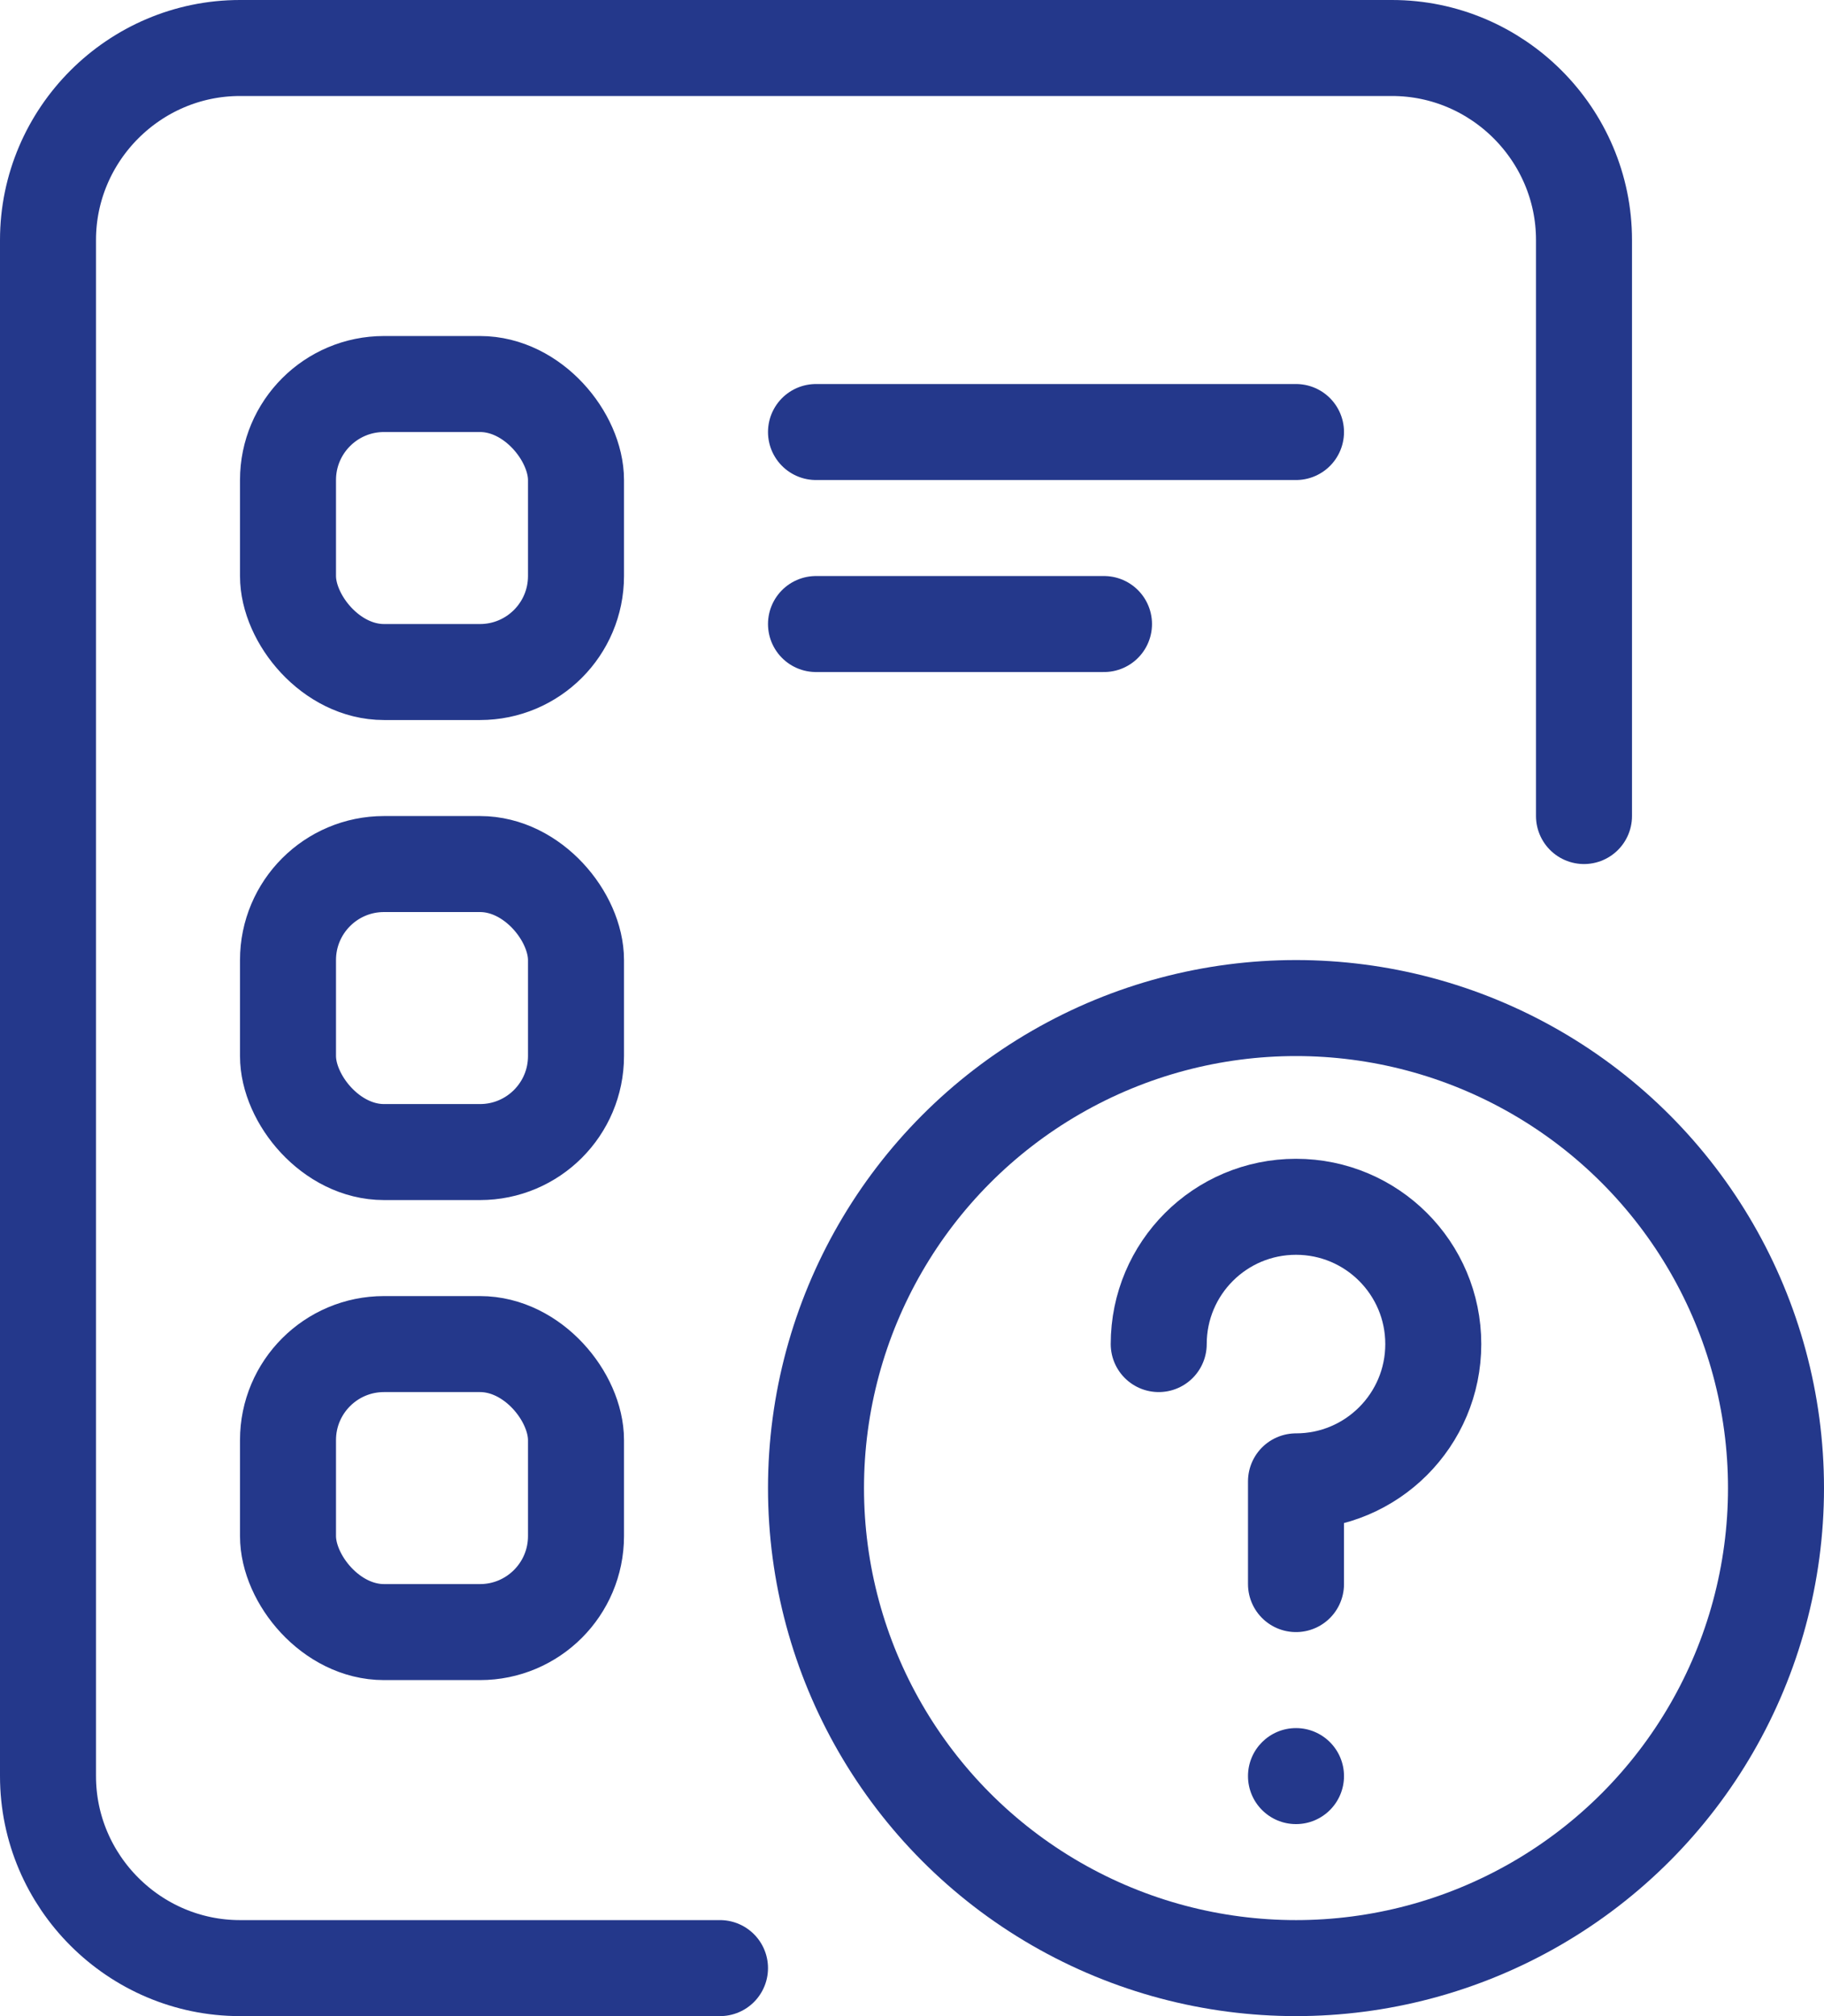
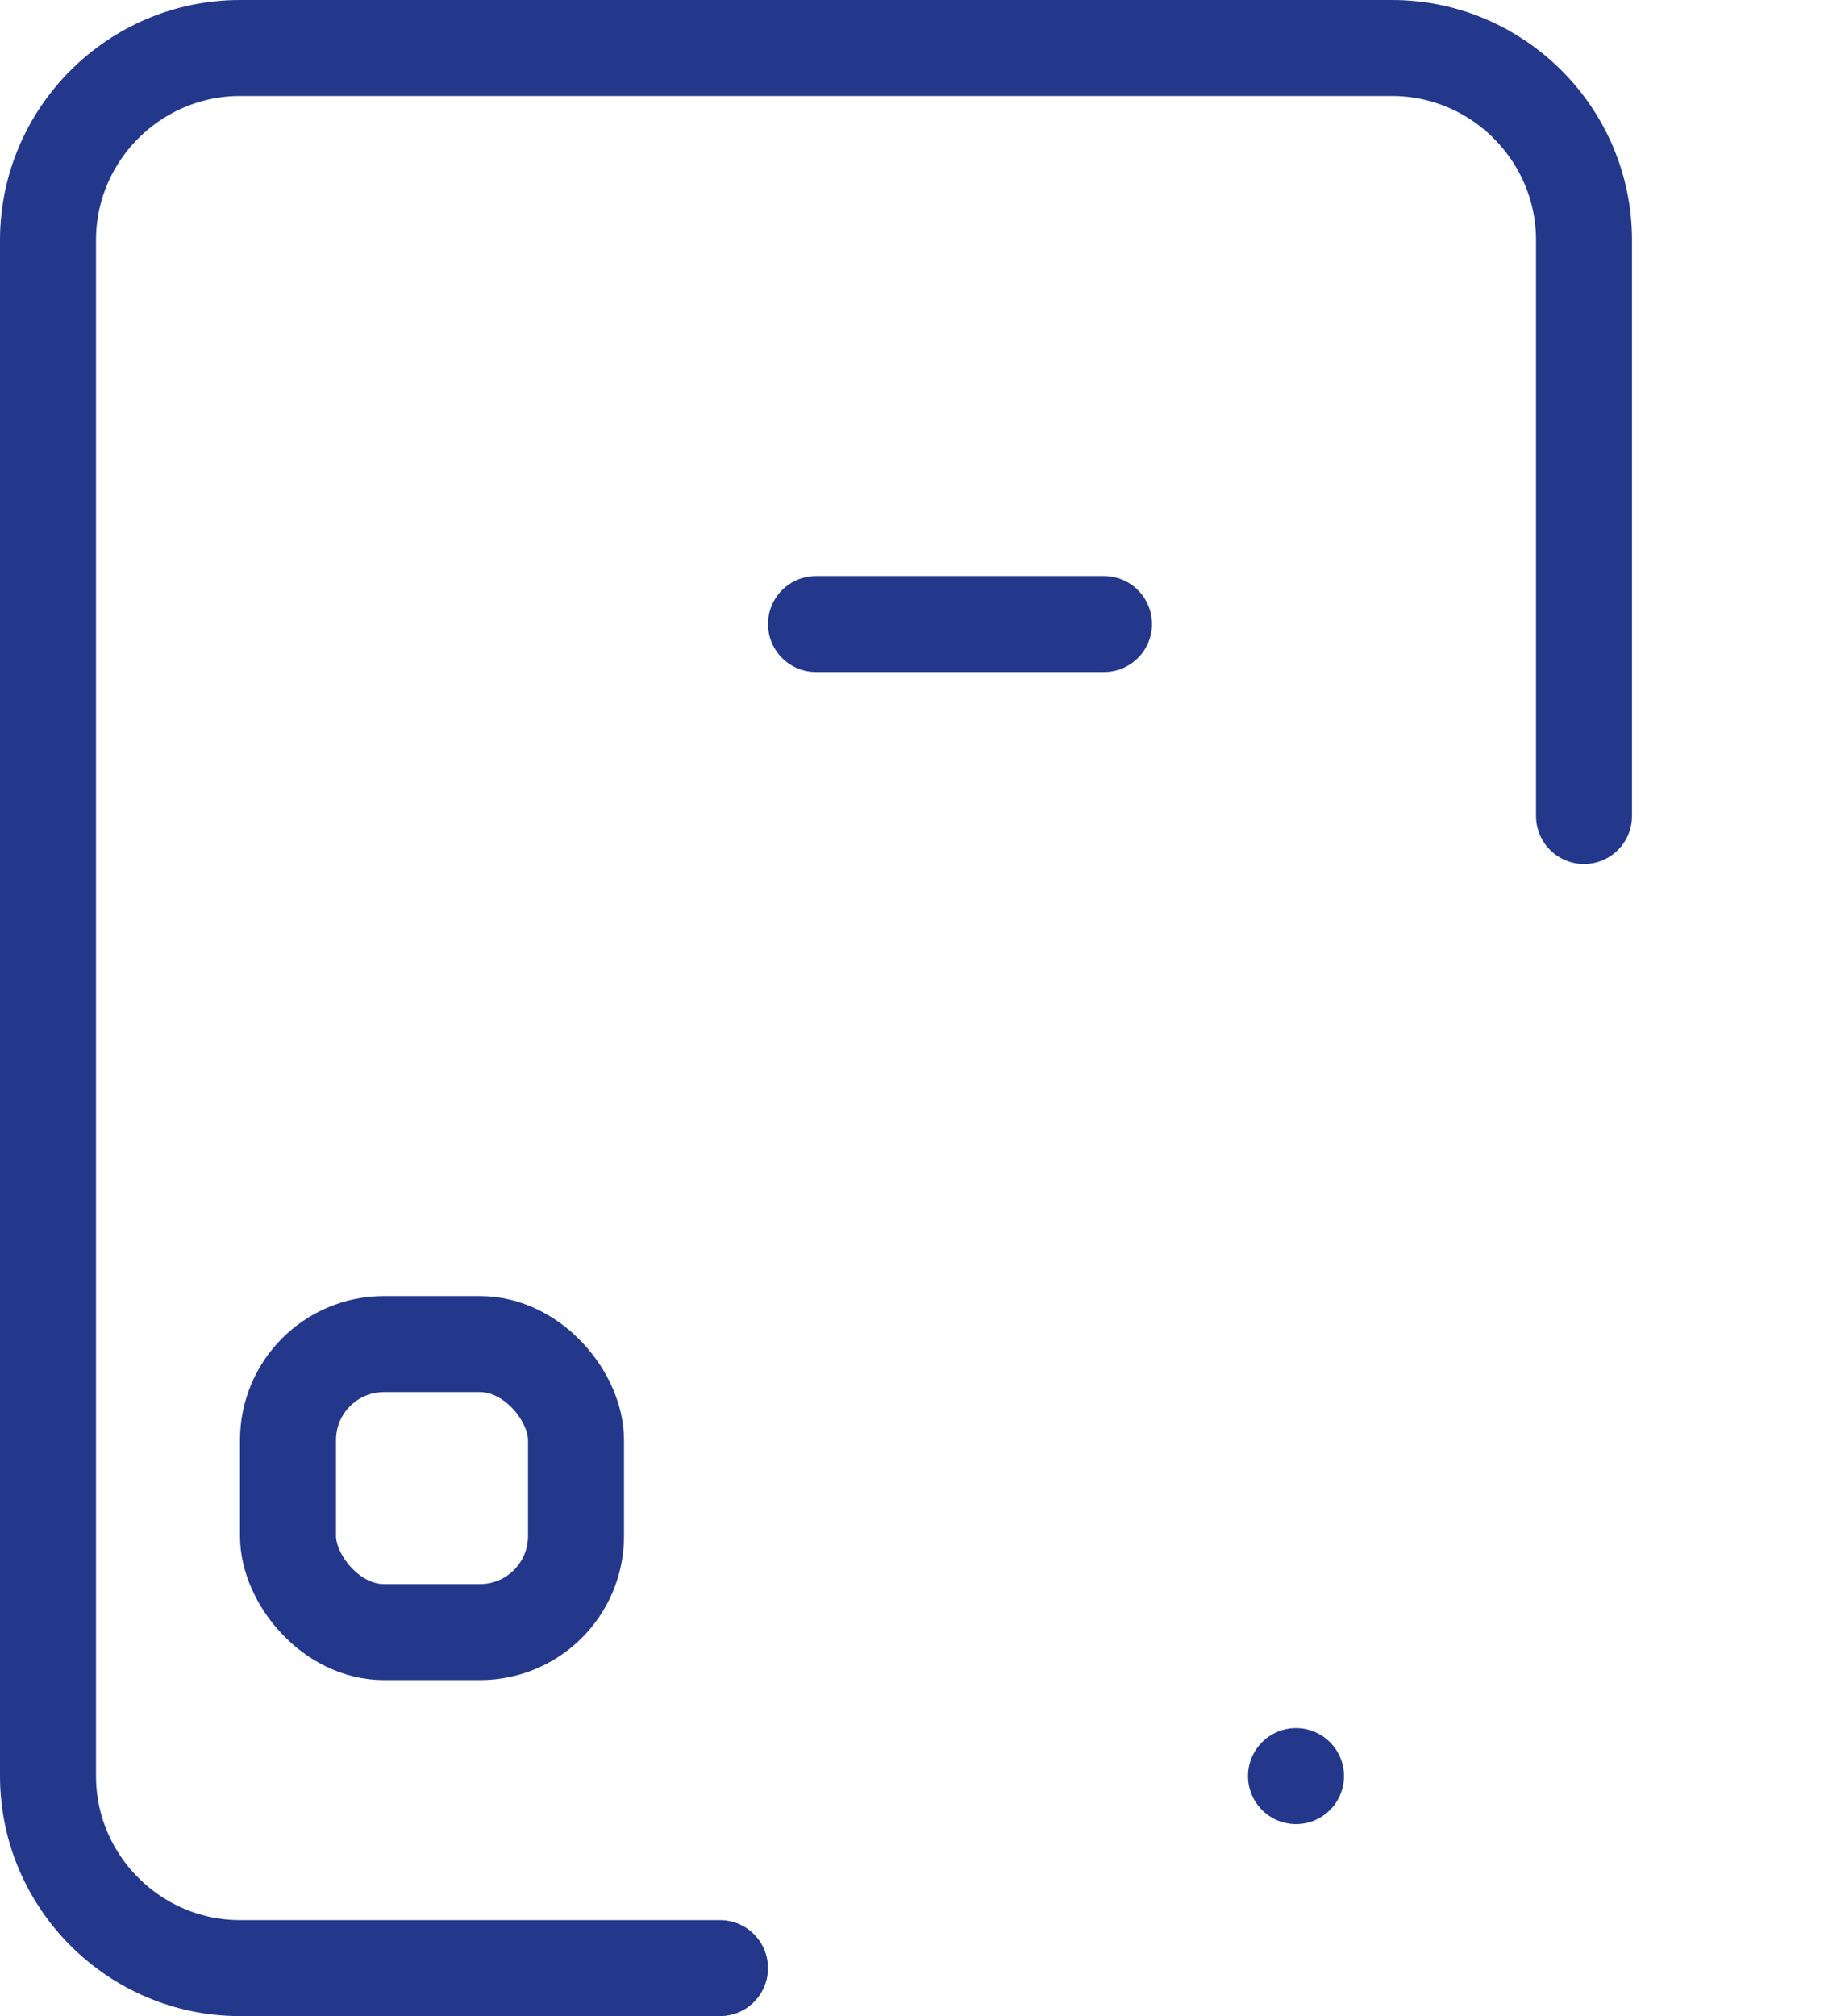
<svg xmlns="http://www.w3.org/2000/svg" id="Layer_2" data-name="Layer 2" viewBox="0 0 19 21">
  <defs>
    <style> .cls-1 { fill: #24388b; } .cls-2 { stroke-linecap: round; stroke-linejoin: round; } .cls-2, .cls-3 { fill: none; stroke: #24388b; } .cls-3 { stroke-miterlimit: 10; } </style>
  </defs>
  <g id="Layer_1-2" data-name="Layer 1">
    <g>
      <path class="cls-2" d="M7.5,20.5H2.5c-1.1,0-2-.9-2-2V2.5C.5,1.4,1.4.5,2.5.5h12c1.1,0,2,.9,2,2v6" />
-       <circle class="cls-3" cx="13.5" cy="15.5" r="5" />
      <rect class="cls-2" x="3" y="14" width="3" height="3" rx="1" ry="1" />
-       <rect class="cls-2" x="3" y="9" width="3" height="3" rx="1" ry="1" />
      <g>
-         <rect class="cls-2" x="3" y="4" width="3" height="3" rx="1" ry="1" />
        <g>
          <line class="cls-2" x1="8.5" y1="6.5" x2="11.5" y2="6.5" />
-           <line class="cls-2" x1="8.5" y1="4.5" x2="13.5" y2="4.5" />
        </g>
      </g>
-       <path class="cls-2" d="M13.5,16.5v-1.07c.79,0,1.43-.64,1.43-1.43s-.64-1.43-1.43-1.43-1.43.64-1.43,1.43" />
      <circle class="cls-1" cx="13.5" cy="18.5" r=".5" />
    </g>
  </g>
</svg>